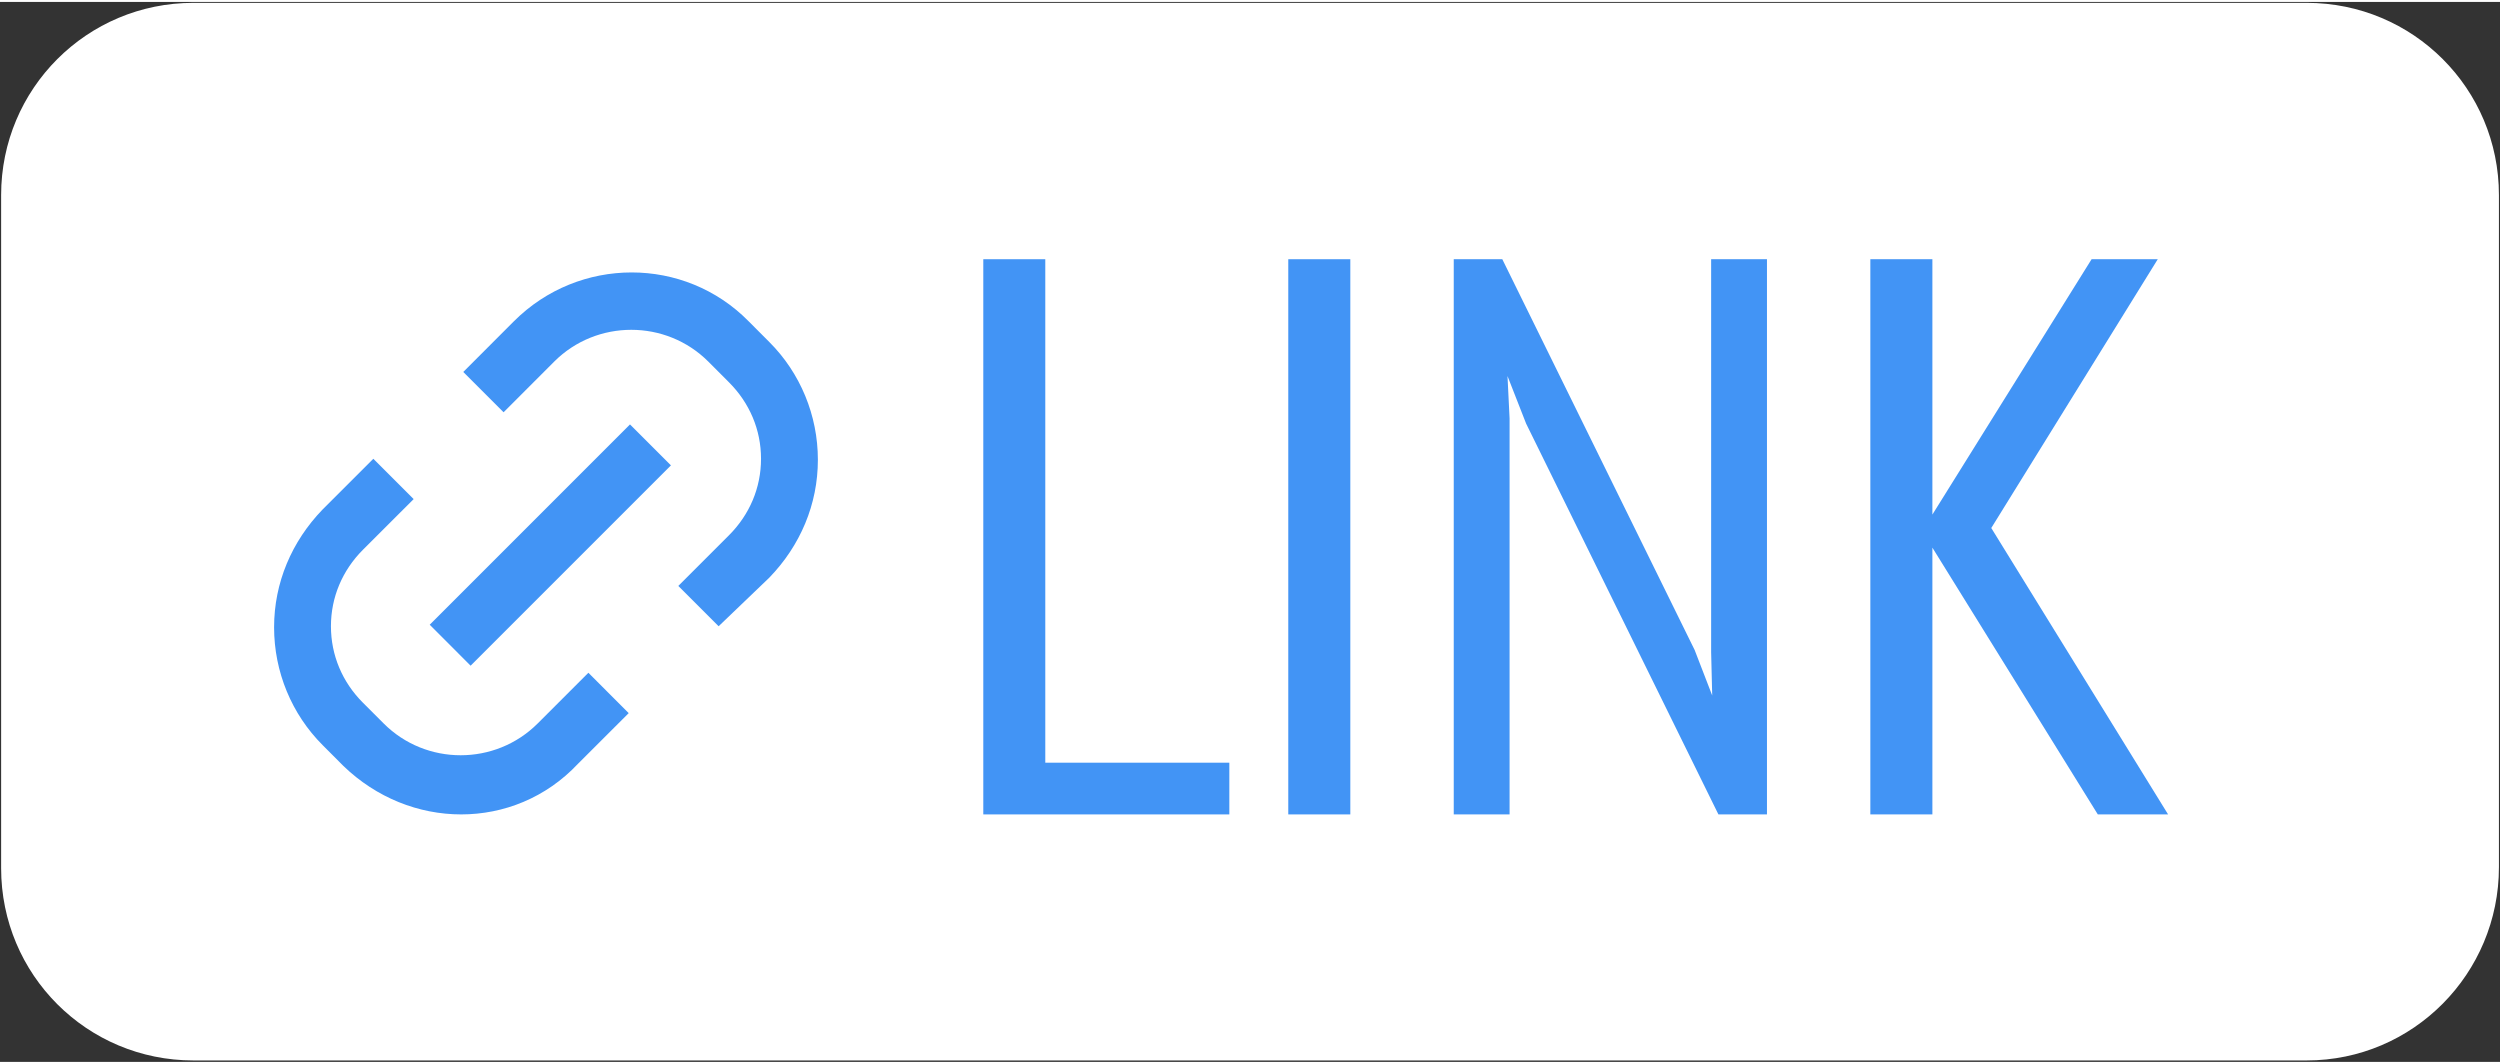
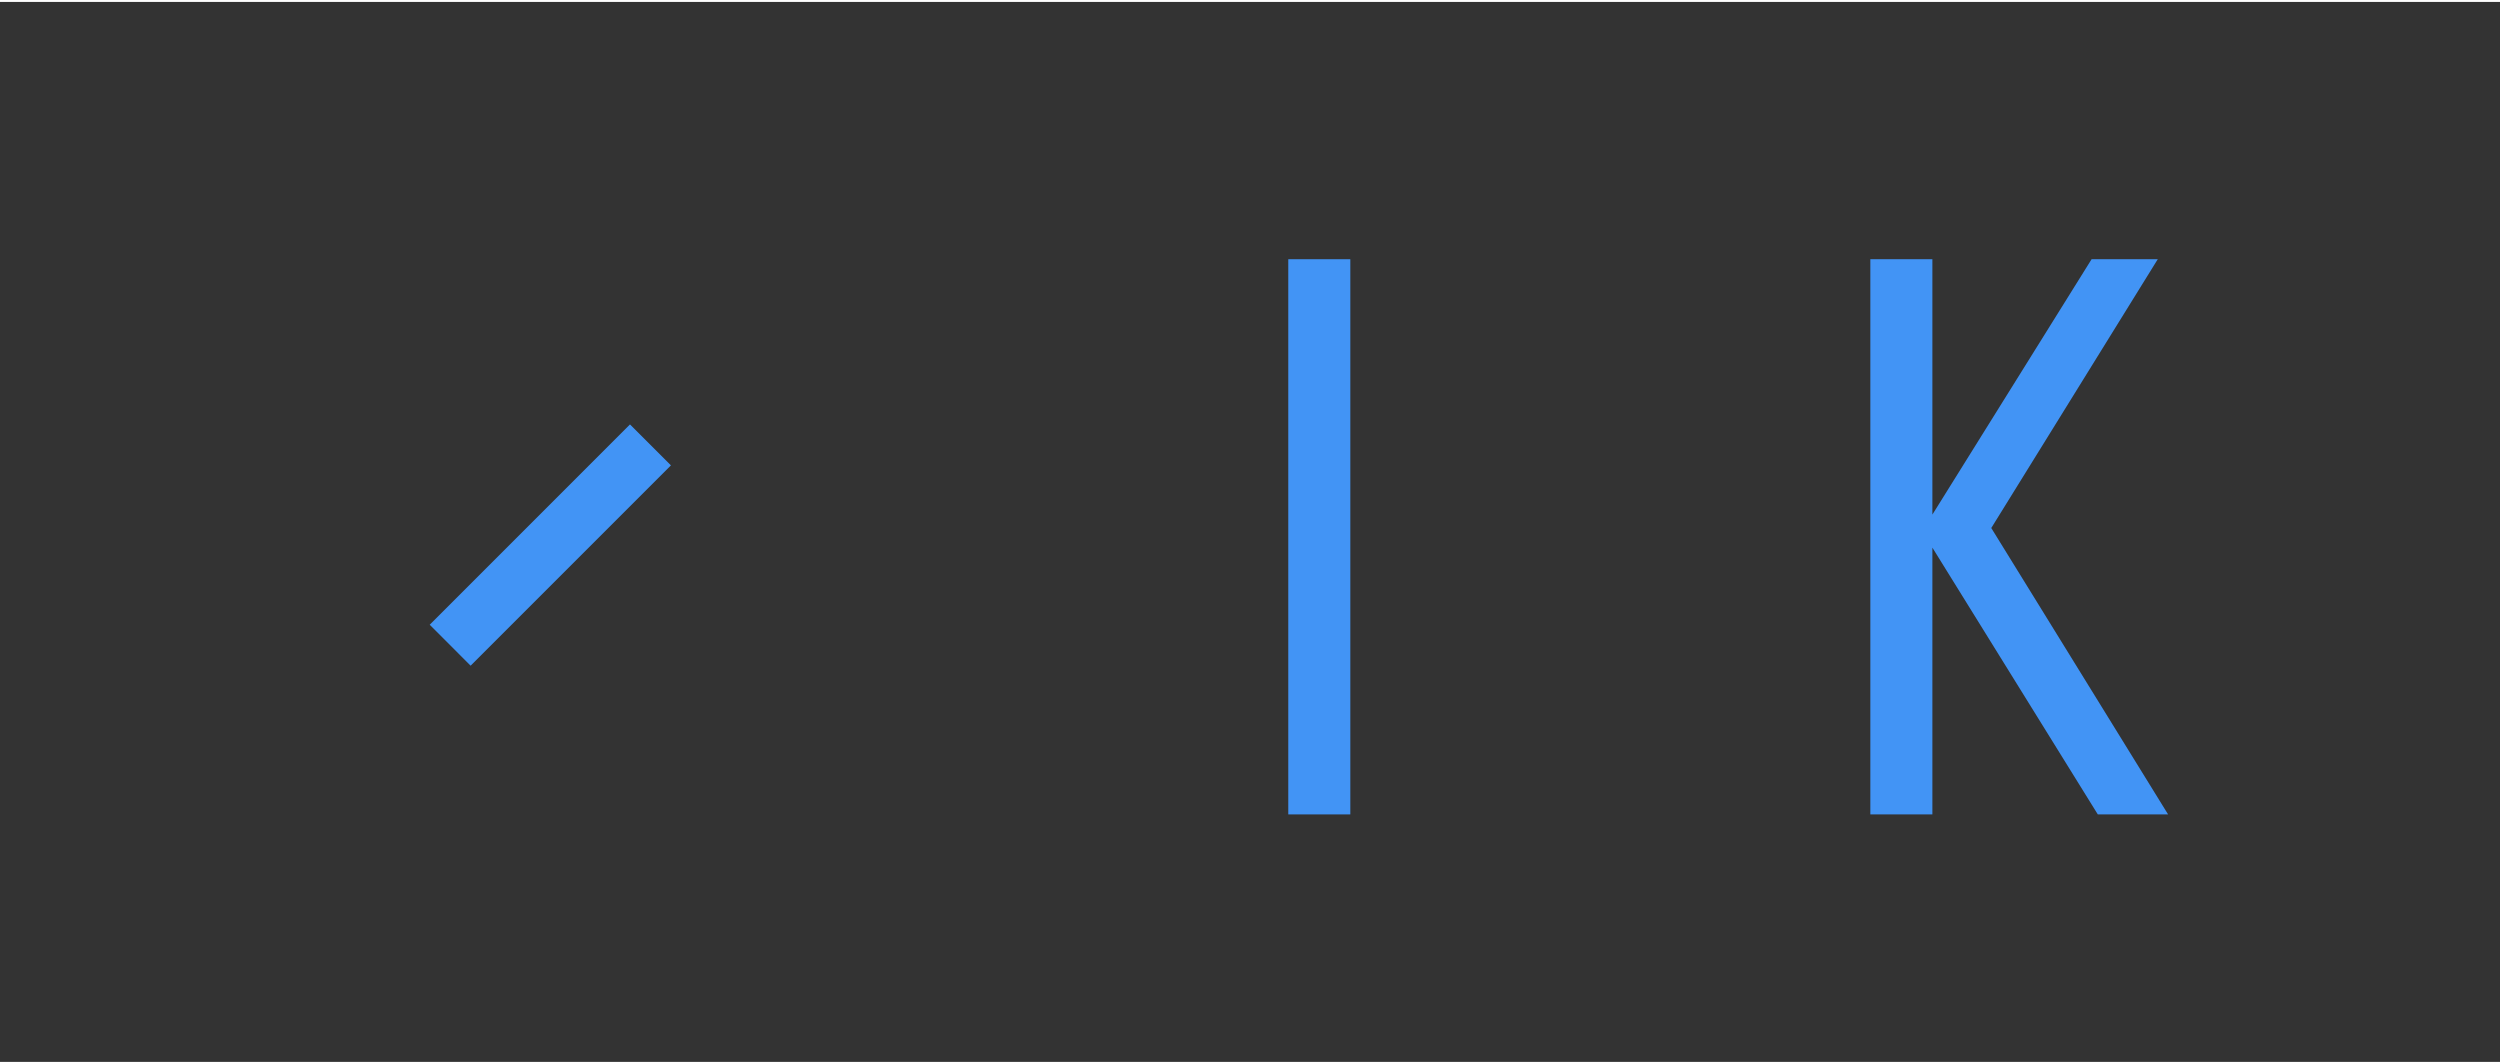
<svg xmlns="http://www.w3.org/2000/svg" fill="none" height="20" preserveAspectRatio="xMidYMid meet" style="fill: none;" version="1.0" viewBox="0.9 0.0 46.7 19.8" width="47" zoomAndPan="magnify">
  <rect x="0.9" y="0.0" width="46.7" height="19.8" fill="#333333" stroke="none" />
  <g id="change1_1">
-     <path d="M43.988 19.773H4.513C2.524 19.773 0.921 18.171 0.921 16.181V3.609C0.921 1.62 2.524 0.017 4.513 0.017H43.988C45.977 0.017 47.58 1.62 47.58 3.609V16.162C47.58 18.151 45.977 19.773 43.988 19.773Z" fill="#fff" />
-   </g>
+     </g>
  <g id="change2_1">
-     <path d="M23.864 15.177H19.268V4.806H20.426V14.211H23.864V15.177Z" fill="#4294F5" />
-   </g>
+     </g>
  <g id="change2_2">
    <path d="M26.124 4.806H24.965V15.177H26.124V4.806Z" fill="#4294F5" />
  </g>
  <g id="change2_3">
-     <path d="M28.056 15.177V4.806H28.963L32.556 12.106L32.884 12.956L32.864 12.145V4.806H33.907V15.177H33L29.408 7.877L29.06 6.988L29.099 7.78V15.177H28.056Z" fill="#4294F5" />
-   </g>
+     </g>
  <g id="change2_4">
    <path d="M35.838 15.177V4.806H36.997V9.576L39.971 4.806H41.207L38.097 9.827L41.4 15.177H40.087L36.997 10.194V15.177H35.838Z" fill="#4294F5" />
  </g>
  <g id="change2_5">
-     <path d="M9.515 15.177C8.723 15.177 7.931 14.868 7.313 14.27L6.927 13.883C6.348 13.304 6.02 12.512 6.02 11.682C6.02 10.851 6.348 10.079 6.927 9.48L7.874 8.534L8.627 9.287L7.68 10.233C7.294 10.62 7.082 11.122 7.082 11.662C7.082 12.203 7.294 12.705 7.68 13.091L8.067 13.478C8.858 14.27 10.152 14.27 10.944 13.478L11.891 12.531L12.644 13.285L11.697 14.231C11.099 14.868 10.307 15.177 9.515 15.177Z" fill="#4294F5" />
-   </g>
+     </g>
  <g id="change2_6">
-     <path d="M14.324 11.662L13.571 10.909L14.517 9.963C14.903 9.577 15.116 9.075 15.116 8.534C15.116 7.993 14.903 7.491 14.517 7.105L14.131 6.718C13.339 5.927 12.045 5.927 11.253 6.718L10.307 7.665L9.554 6.912L10.5 5.965C11.717 4.749 13.687 4.749 14.884 5.965L15.27 6.352C15.85 6.931 16.178 7.723 16.178 8.553C16.178 9.384 15.85 10.156 15.27 10.755L14.324 11.662Z" fill="#4294F5" />
-   </g>
+     </g>
  <g id="change2_7">
    <path d="M12.668 7.892L8.927 11.634L9.691 12.399L13.433 8.657L12.668 7.892Z" fill="#4294F5" />
  </g>
</svg>